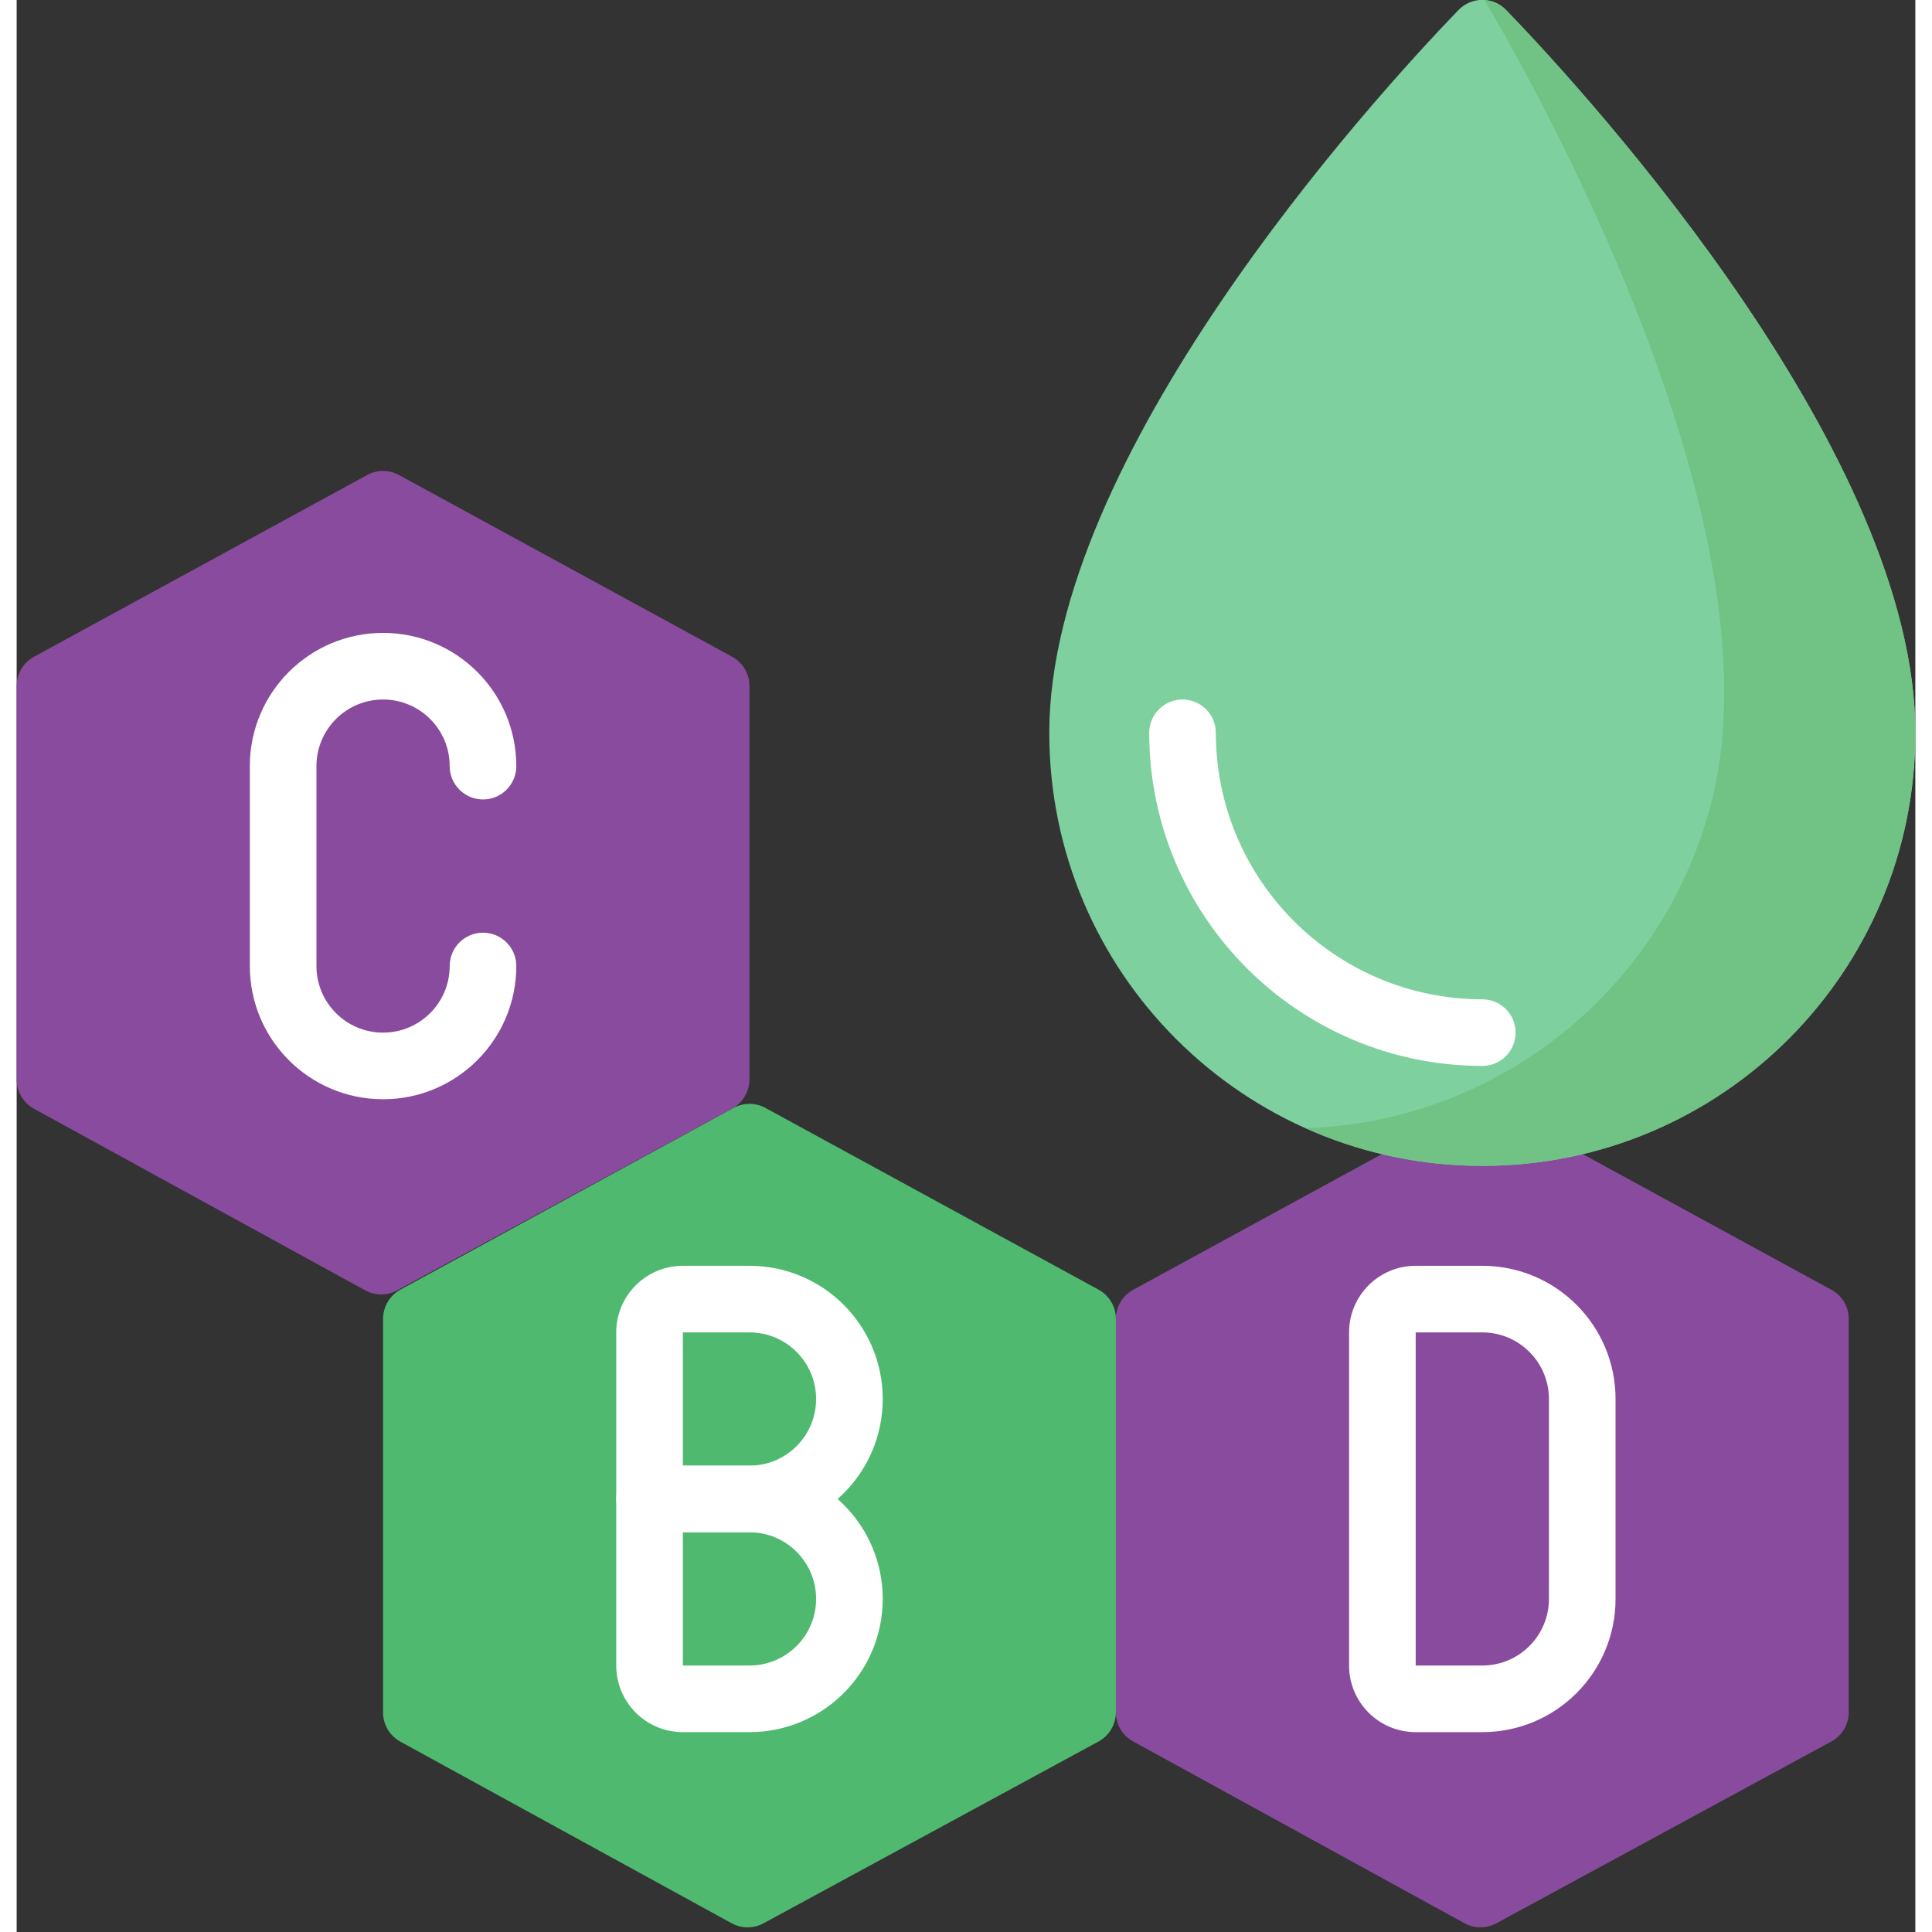
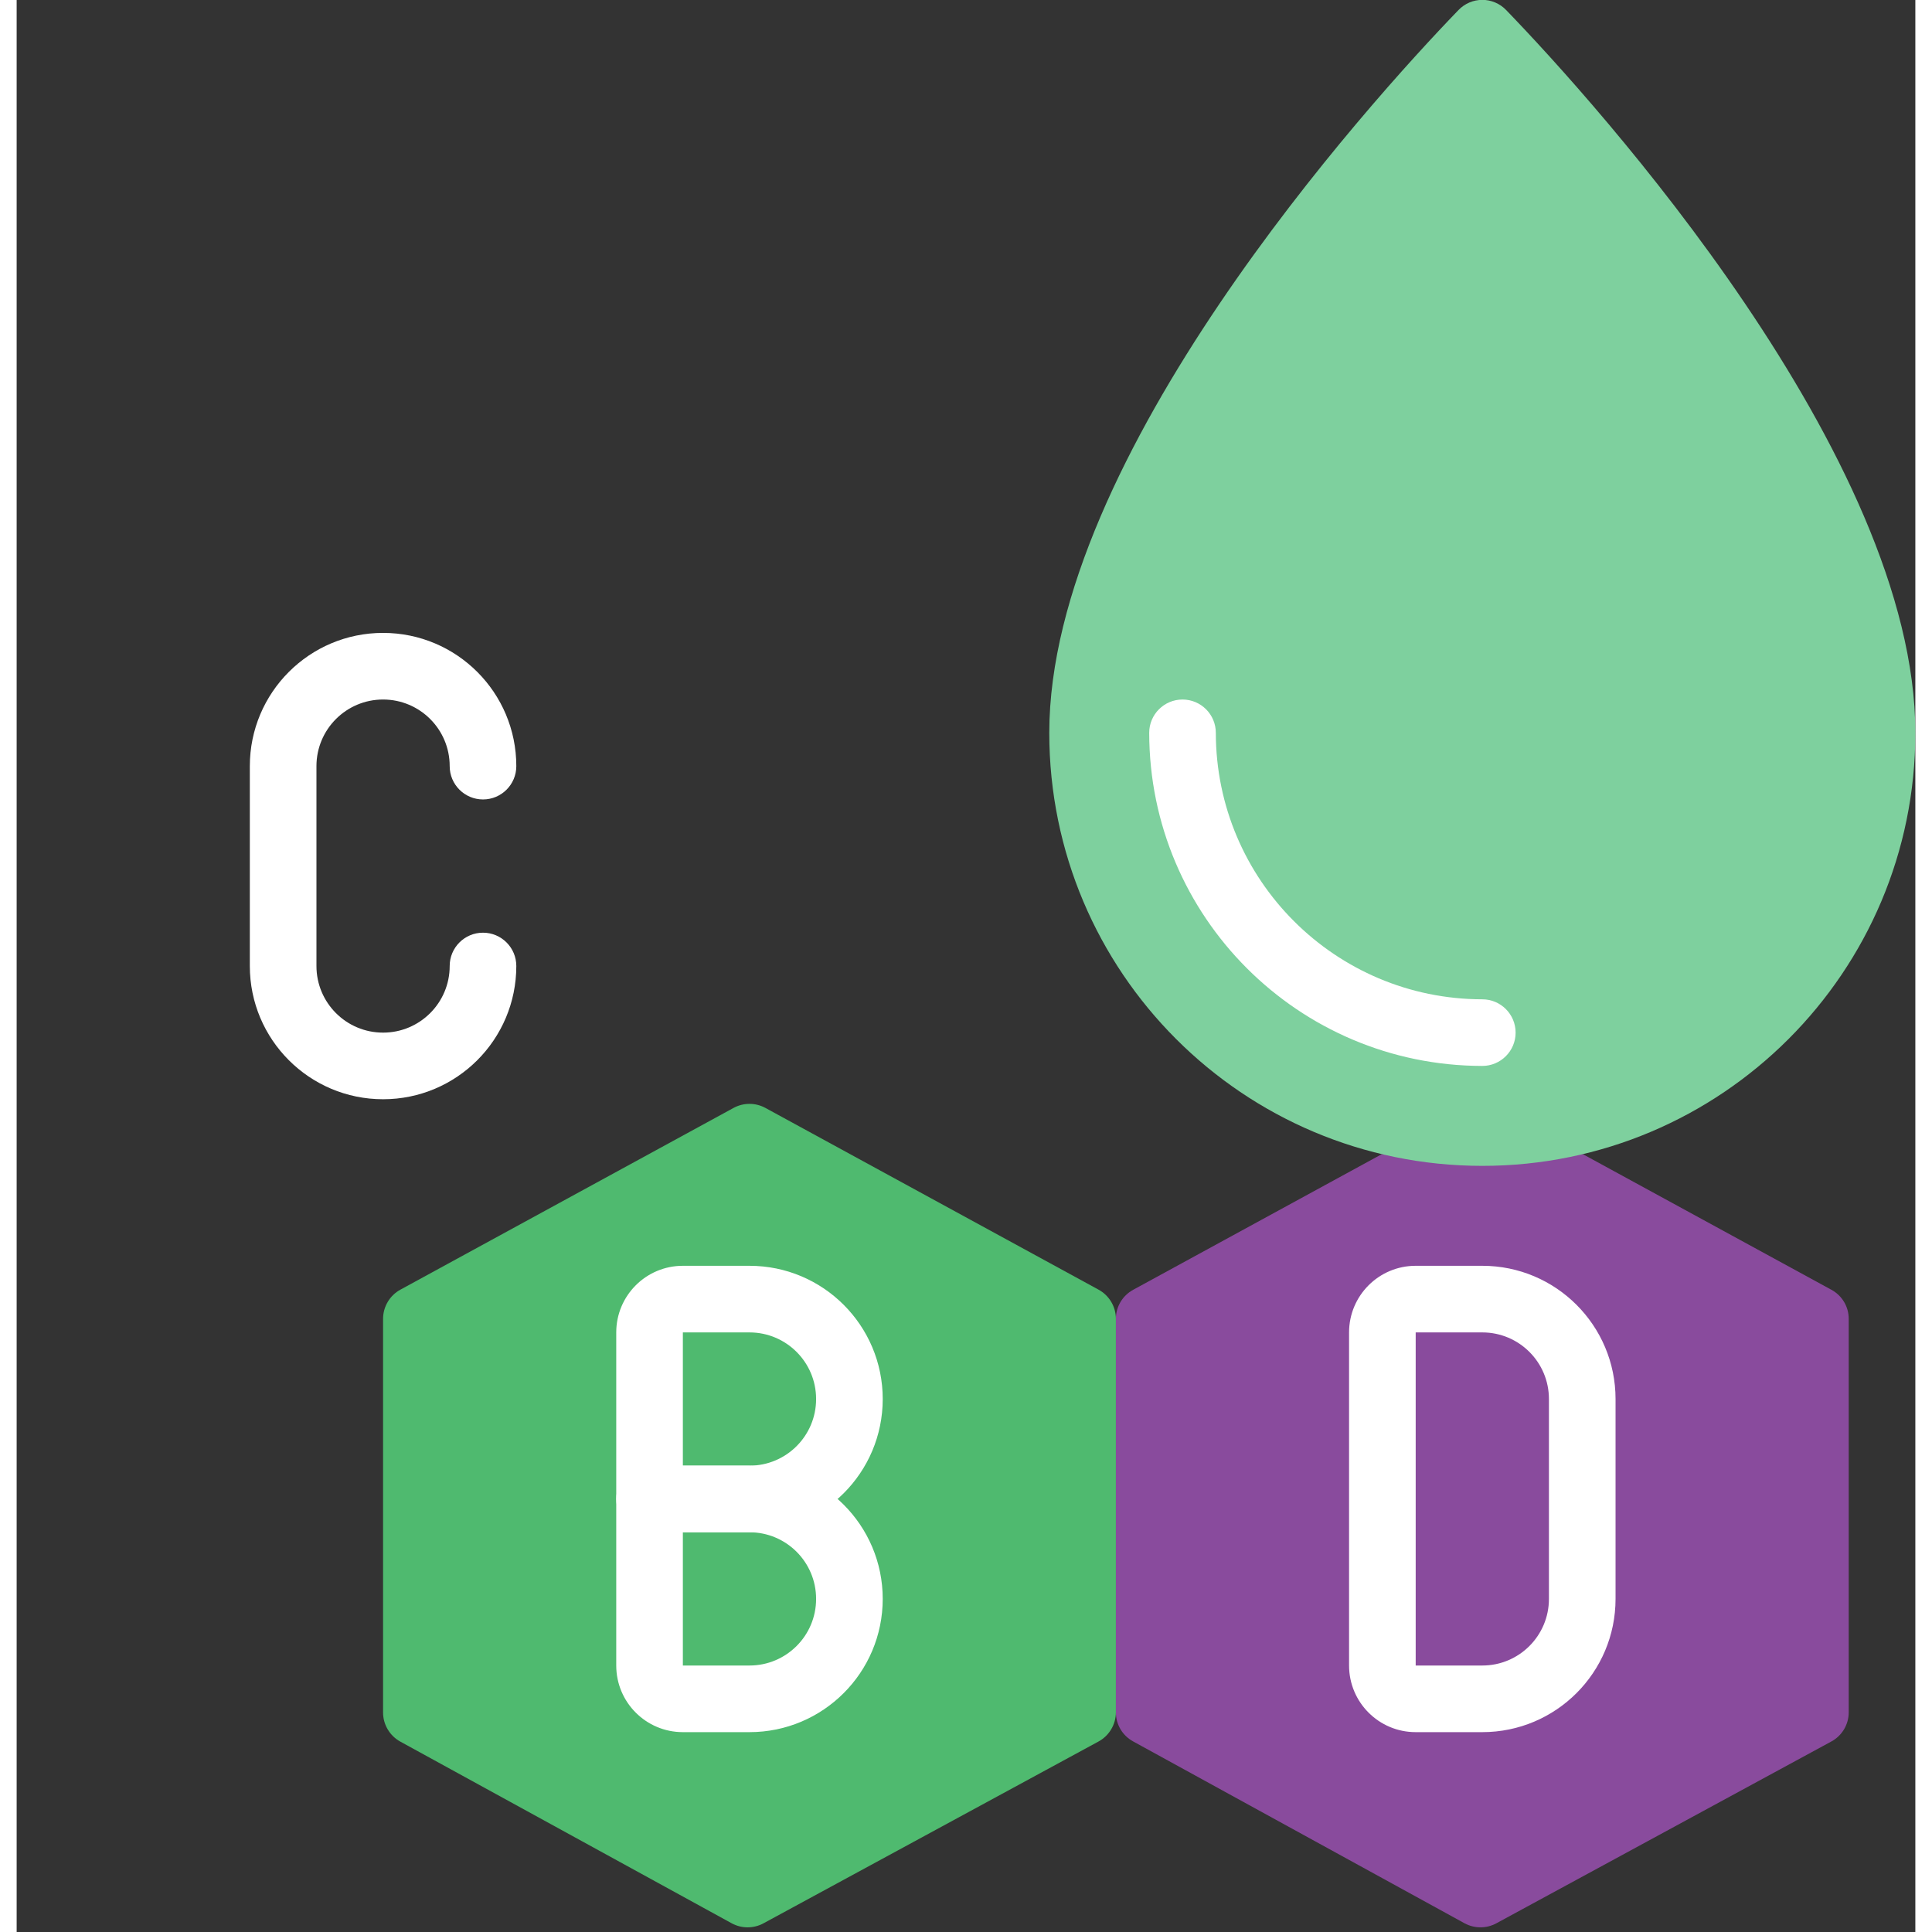
<svg xmlns="http://www.w3.org/2000/svg" height="512" viewBox="0 0 57 58" width="512">
  <rect x="0" y="0" width="57" height="58" fill="#333333" stroke="none" />
  <g id="Page-1" fill="none" fill-rule="evenodd">
    <g id="021---CBD-Oil" fill-rule="nonzero" transform="translate(0 -1)">
-       <path id="Shape" d="m0 21.594v11.814c-0.0.365.199.701.519.877l9.946 5.453c.299.163.659.163.958 0l10.054-5.456c.322-.175.522-.511.523-.877v-11.811c0-.366-.2-.703-.521-.878l-10-5.455c-.299-.163-.659-.163-.958 0l-10 5.455c-.321.175-.521.512-.521.878z" fill="#894b9d" />
      <path id="Shape" d="m11 40.594v11.814c-0.0.365.199.701.519.877l9.946 5.453c.299.163.659.163.958 0l10.054-5.456c.322-.175.522-.511.523-.877v-11.811c0-.366-.2-.703-.521-.878l-10-5.455c-.299-.163-.659-.163-.958 0l-10 5.455c-.321.175-.521.512-.521.878z" fill="#4fba6f" />
      <path id="Shape" d="m47.02 35.65 7.46 4.07c.32.173.52.507.52.87v11.81c.002.367-.198.705-.52.88l-10.06 5.46c-.296.16-.654.16-.95 0l-9.95-5.46c-.32-.173-.52-.507-.52-.87v-11.82c0-.363.2-.697.52-.87l7.46-4.07" fill="#894b9d" />
      <g fill="#fff">
-         <path id="Shape" d="m22 47h-3c-.552 0-1-.448-1-1v-5c0-1.105.895-2 2-2h2c2.209 0 4 1.791 4 4s-1.791 4-4 4zm-2-2h2c1.105 0 2-.895 2-2s-.895-2-2-2h-2z" />
+         <path id="Shape" d="m22 47h-3c-.552 0-1-.448-1-1v-5c0-1.105.895-2 2-2h2c2.209 0 4 1.791 4 4s-1.791 4-4 4zm-2-2h2c1.105 0 2-.895 2-2s-.895-2-2-2h-2" />
        <path id="Shape" d="m22 53h-2c-1.105 0-2-.895-2-2v-5c0-.552.448-1 1-1h3c2.209 0 4 1.791 4 4s-1.791 4-4 4zm-2-6v4h2c1.105 0 2-.895 2-2s-.895-2-2-2z" />
        <path id="Shape" d="m11 34c-2.209 0-4-1.791-4-4v-6c0-2.209 1.791-4 4-4s4 1.791 4 4c0 .552-.448 1-1 1s-1-.448-1-1c0-1.105-.895-2-2-2s-2 .895-2 2v6c0 1.105.895 2 2 2s2-.895 2-2c0-.552.448-1 1-1s1 .448 1 1c0 2.209-1.791 4-4 4z" />
        <path id="Shape" d="m44 53h-2c-1.105 0-2-.895-2-2v-10c0-1.105.895-2 2-2h2c2.209 0 4 1.791 4 4v6c0 2.209-1.791 4-4 4zm-2-12v10h2c1.105 0 2-.895 2-2v-6c0-1.105-.895-2-2-2z" />
      </g>
      <path id="Shape" d="m57 23c-0 7.18-5.82 13-13 13s-13-5.82-13-13c0-8.283 9.565-18.885 12.286-21.7.187-.194.445-.304.714-.304s.527.11.714.304c2.721 2.815 12.286 13.417 12.286 21.7z" fill="#7ed09e" />
-       <path id="Shape" d="m57 23c0 7.18-5.82 13-13 13-1.827.004-3.634-.381-5.3-1.13 5.851-.192 10.852-4.268 12.22-9.96 1.93-8.01-4.82-20.46-6.85-23.9.243.009.473.113.64.29 2.72 2.81 12.29 13.42 12.29 21.7z" fill="#71c285" />
      <path id="Shape" d="m44 33c-5.52-.006-9.994-4.48-10-10 0-.552.448-1 1-1s1 .448 1 1c.005 4.416 3.584 7.995 8 8 .552 0 1 .448 1 1s-.448 1-1 1z" fill="#fff" />
    </g>
  </g>
</svg>